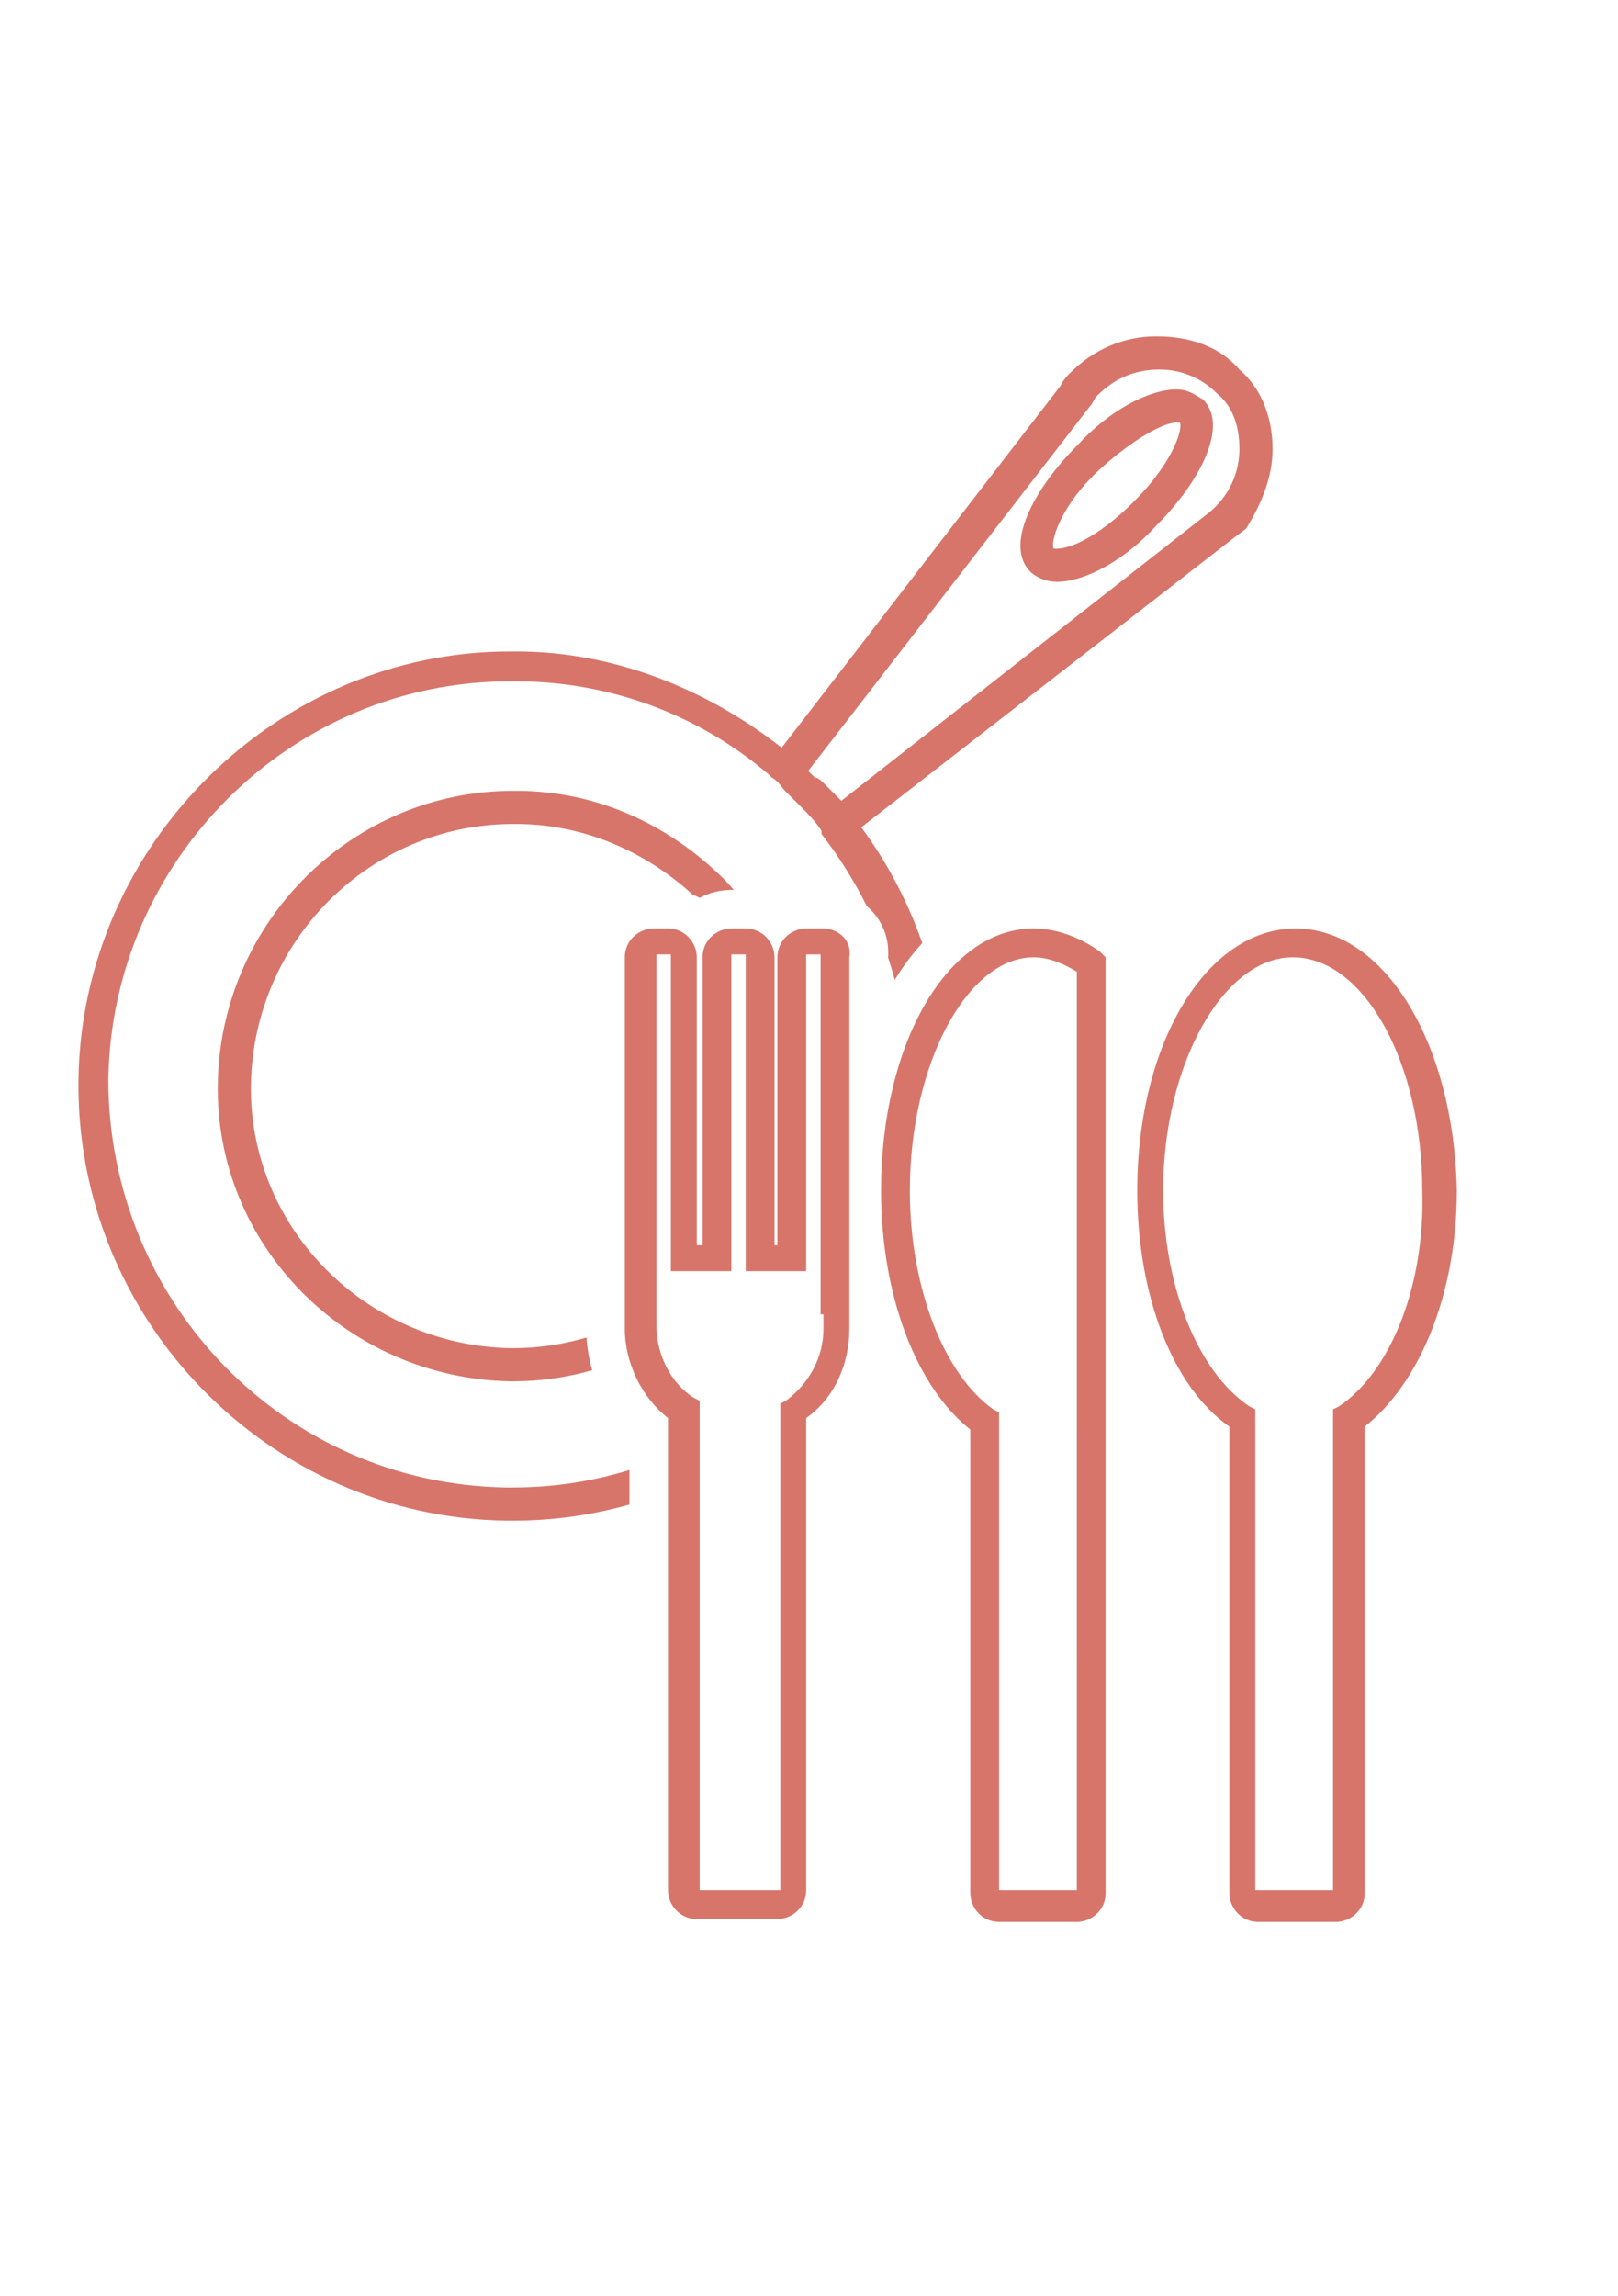
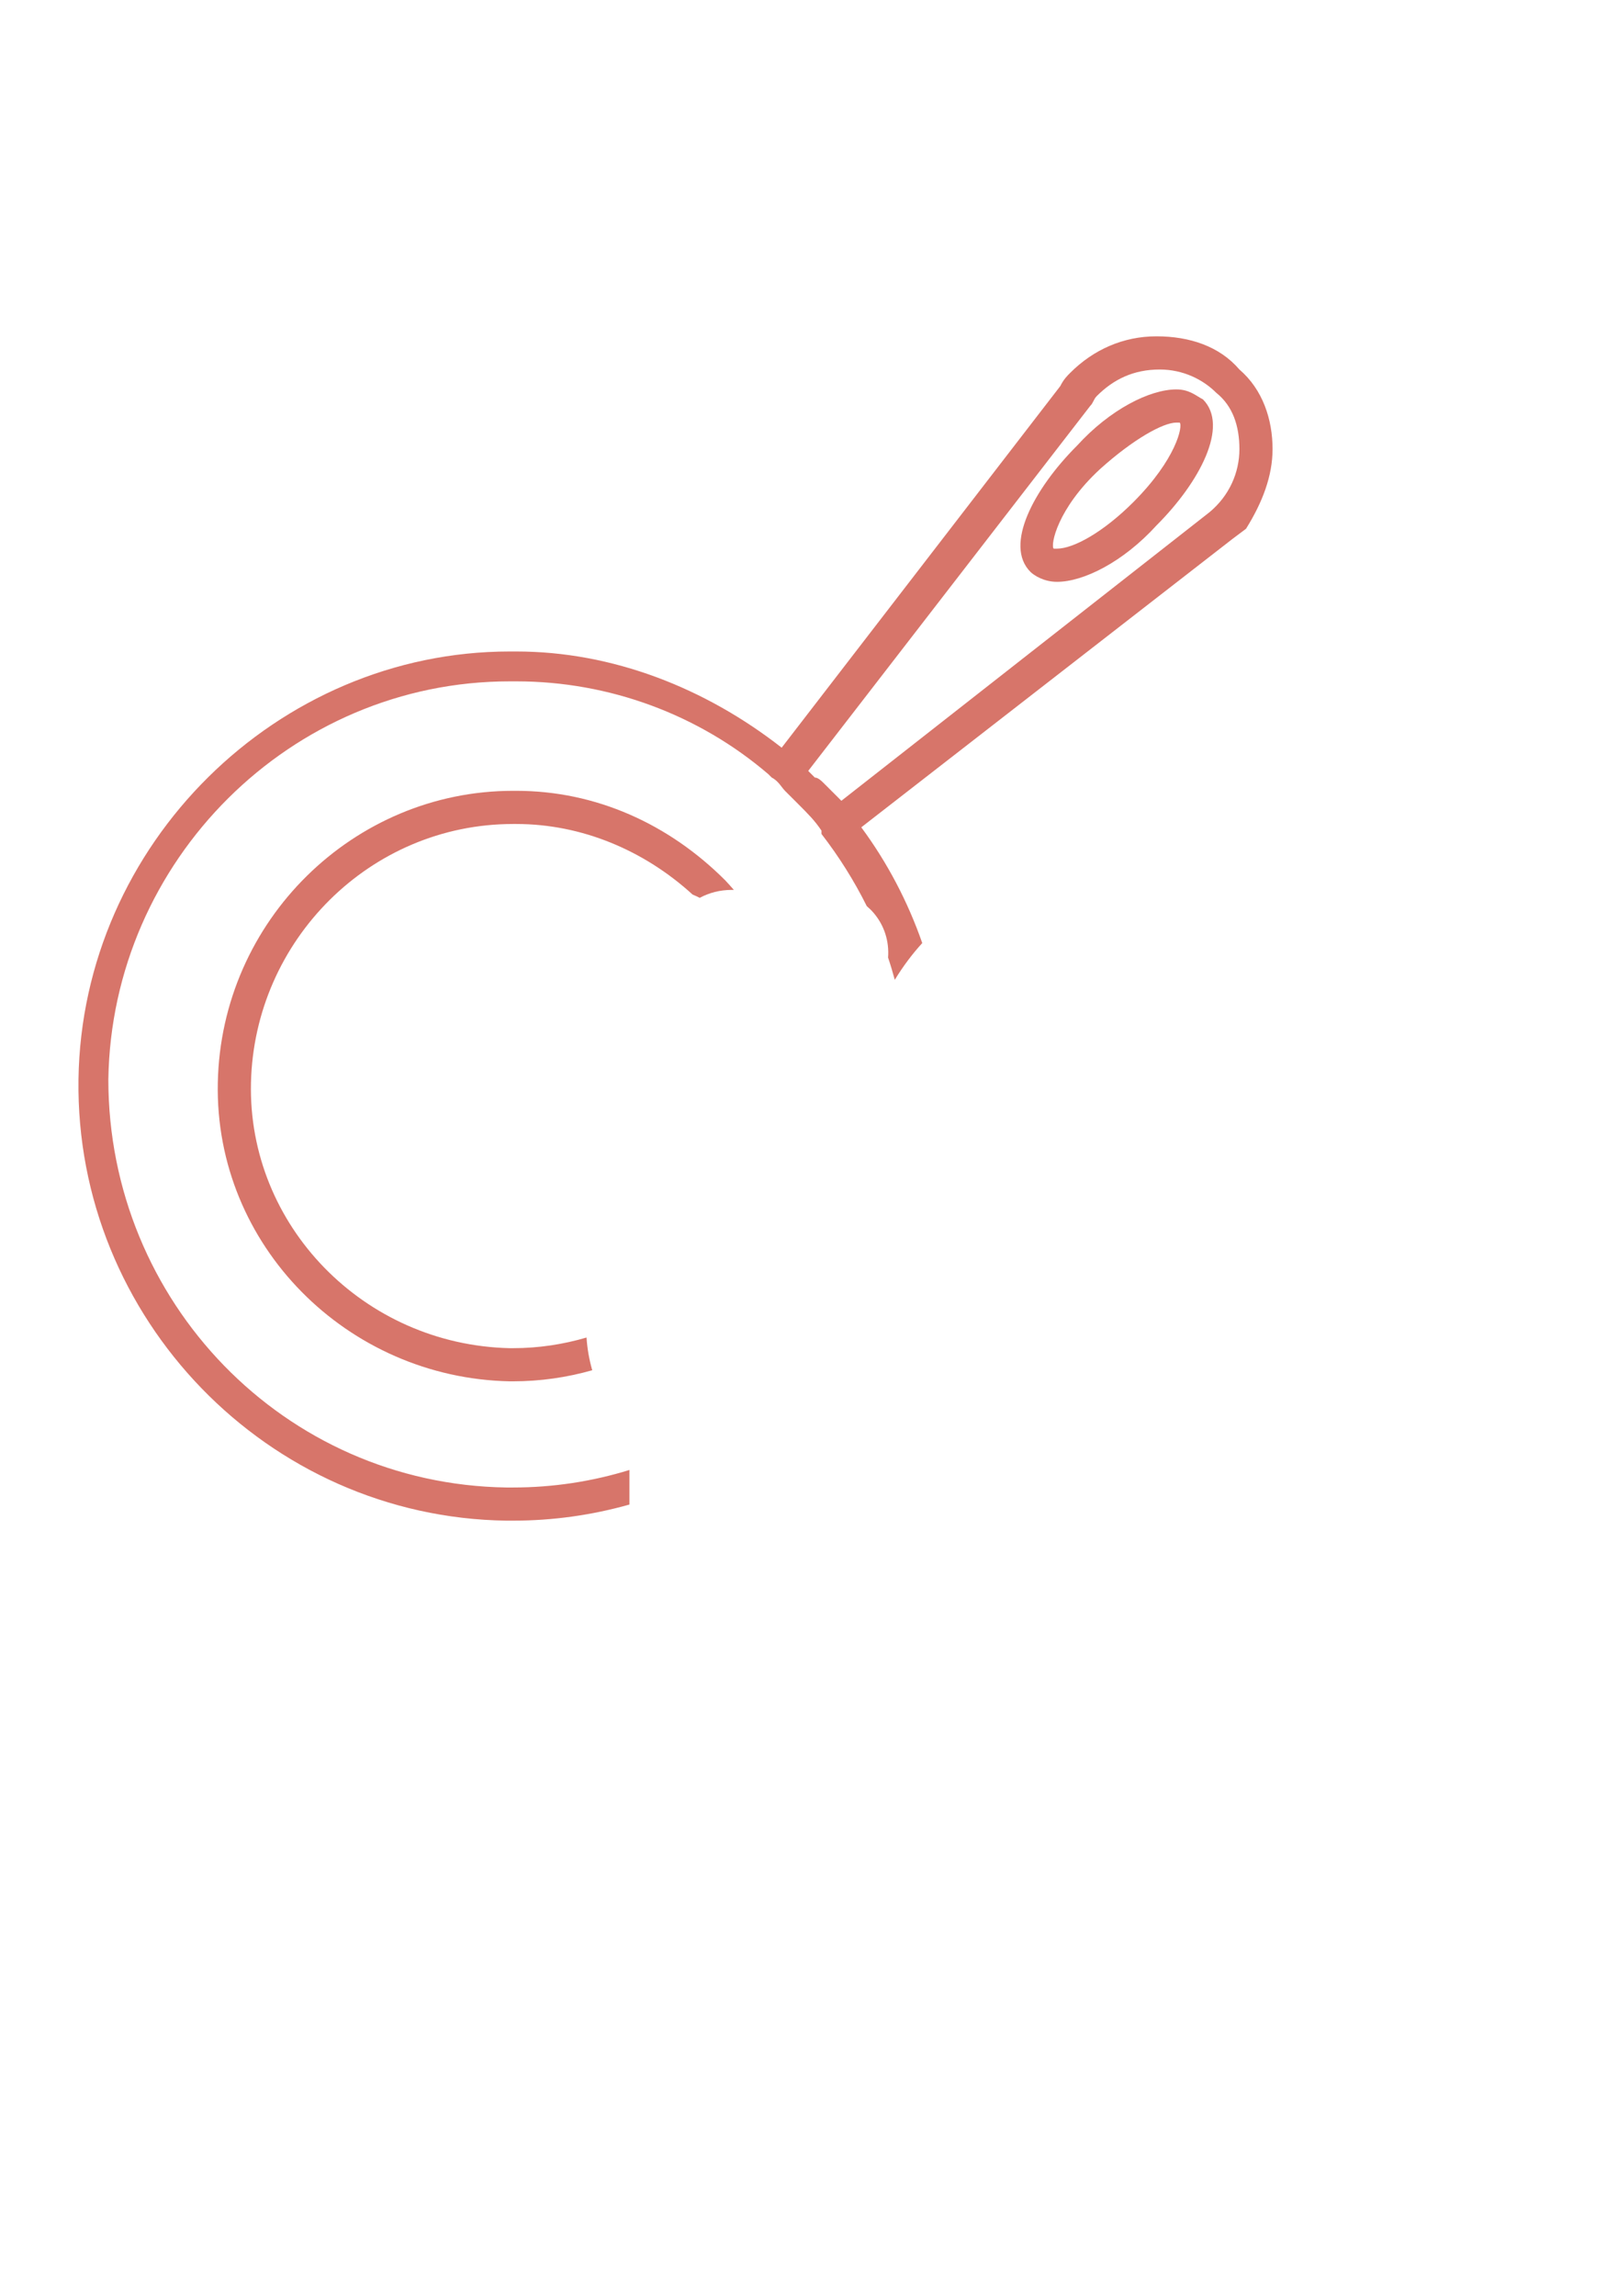
<svg xmlns="http://www.w3.org/2000/svg" version="1.1" id="Layer_1" x="0px" y="0px" width="419.531px" height="595.281px" viewBox="0 0 419.531 595.281" enable-background="new 0 0 419.531 595.281" xml:space="preserve">
  <g>
    <path fill="#D7756A" d="M133.018,349.508h-0.86c-37.842-0.861-67.943-31.822-67.083-68.806c0.86-36.98,30.961-67.083,67.943-67.083   h0.86c16.941,0,33.125,6.812,45.713,18.302c0.627,0.247,1.238,0.528,1.828,0.844c2.449-1.312,5.245-2.055,8.211-2.055h0.652   c-0.724-0.835-1.46-1.662-2.221-2.471c-14.621-14.621-33.542-23.221-54.183-23.221h-0.86c-41.282,0-75.684,33.542-76.544,75.683   c-0.86,42.144,33.542,76.543,75.684,77.403h0.86c7.1,0,13.989-1.014,20.546-2.871c-0.798-2.767-1.302-5.616-1.478-8.485   C146.014,348.534,139.615,349.508,133.018,349.508z" />
    <path fill="#D7756A" d="M274.064,150.837c6.881,0,17.201-5.159,25.801-14.621c11.18-11.181,18.922-25.801,12.041-32.682   c-1.721-0.86-3.441-2.58-6.881-2.58c-6.881,0-17.201,5.16-25.801,14.621c-11.181,11.181-18.921,25.801-12.041,32.682   C268.044,149.117,270.625,150.837,274.064,150.837z M285.244,121.596c8.602-7.74,16.342-12.041,19.781-12.041   c0.858,0,0.858,0,0.858,0c0.861,0.859-0.858,9.461-12.039,20.641c-7.739,7.74-15.479,12.041-19.78,12.041c-0.859,0-0.859,0-0.859,0   C272.343,141.376,274.064,131.916,285.244,121.596z" />
    <path fill="#D7756A" d="M133.018,385.628h-1.721c-57.623-0.859-103.205-48.162-103.205-105.784   c0.86-56.764,47.302-103.205,104.065-103.205h1.72c24.081,0,47.303,8.601,65.363,24.081l0.859,0.859   c1.721,0.86,2.58,2.58,3.44,3.44c0.861,0.859,2.58,2.58,3.44,3.439c2.58,2.58,4.3,4.301,6.02,6.88v0.86   c4.526,5.857,8.474,12.129,11.743,18.709c0.639,0.551,1.251,1.133,1.797,1.778c2.76,3.256,4.045,7.314,3.729,11.565   c0.641,1.902,1.215,3.825,1.74,5.763c2.163-3.531,4.549-6.719,7.125-9.526c-3.734-10.699-9.021-20.822-15.813-30.009l96.324-74.823   l3.438-2.581c4.301-6.88,6.881-13.761,6.881-20.641c0-7.741-2.58-15.481-8.6-20.642c-5.16-6.021-12.902-8.601-21.503-8.601   c-8.6,0-16.34,3.439-22.36,9.461c-0.858,0.859-1.719,1.72-2.58,3.439l-72.243,93.744c-19.781-15.48-43.862-24.94-68.803-24.94   h-1.72c-60.203,0-110.945,49.882-111.805,110.945c-0.86,61.923,49.022,113.524,110.945,114.385h1.721   c10.43,0,20.558-1.457,30.189-4.175v-8.964C153.651,384.036,143.512,385.628,133.018,385.628z M282.664,105.255   c0.861-0.859,0.861-1.72,1.721-2.58c4.301-4.3,9.461-6.88,16.34-6.88c6.021,0,11.183,2.58,14.621,6.021   c4.301,3.439,6.021,8.6,6.021,14.621c0,6.02-2.58,12.041-7.742,16.34L218.161,207.6c-0.86-0.86-0.86-0.86-1.72-1.721   c-0.86-0.859-1.722-1.72-2.58-2.58c-0.86-0.859-1.721-1.72-2.58-1.72c-0.86-0.859-0.86-0.859-1.72-1.72L282.664,105.255z" />
  </g>
-   <path fill="#D7756A" d="M335.939,240.711c-23.142,0-41.058,29.859-41.058,67.932c0,26.873,8.958,50.76,23.888,61.211v120.93  c0,3.732,2.986,7.465,7.467,7.465h20.154c3.731,0,7.465-2.985,7.465-7.465v-120.93c14.184-11.197,23.887-34.338,23.887-61.211  C376.996,270.571,359.081,240.711,335.939,240.711z M347.136,364.628l-1.491,0.746v124.662h-20.155v-124.66l-1.493-0.747  c-13.438-8.958-22.395-31.354-22.395-55.985c0-32.847,15.676-60.466,33.592-60.466c18.662,0,33.591,27.619,33.591,60.466  C369.531,333.275,360.573,355.67,347.136,364.628z M268.009,240.711c-22.395,0-39.563,29.859-39.563,67.932  c0,26.873,8.959,50.76,23.143,61.957v120.184c0,3.732,2.985,7.465,7.465,7.465h20.155c3.731,0,7.464-2.985,7.464-7.465V248.177  l-1.493-1.493C279.953,242.951,273.98,240.711,268.009,240.711z M279.208,490.037h-20.155V366.121l-1.492-0.745  c-12.69-8.959-21.648-31.354-21.648-56.732c0-32.847,14.93-60.466,32.099-60.466c3.732,0,7.466,1.492,11.198,3.731L279.208,490.037  L279.208,490.037z M213.516,240.711h-4.479c-3.732,0-7.465,2.986-7.465,7.466v74.647h-0.747v-74.647  c0-3.732-2.986-7.466-7.465-7.466h-3.732c-3.732,0-7.464,2.986-7.464,7.466v74.647h-1.493v-74.647c0-3.732-2.986-7.466-7.465-7.466  h-3.732c-3.732,0-7.465,2.986-7.465,7.466v92.563c0,0.747,0,0.747,0,1.493c0,0.747,0,1.493,0,2.239  c0,8.958,4.479,17.916,11.197,23.142v122.423c0,3.732,2.986,7.465,7.465,7.465h20.901c3.732,0,7.465-2.985,7.465-7.465V367.614  c7.465-5.226,11.197-14.184,11.197-23.142c0-0.746,0-1.492,0-2.239c0-0.746,0-0.746,0-1.493v-92.563  C220.98,243.698,217.249,240.711,213.516,240.711z M213.516,340.74L213.516,340.74v1.493c0,0.747,0,1.493,0,2.239  c0,7.465-3.731,14.184-9.704,18.662l-1.493,0.747v126.154h-20.901V363.135l-1.493-0.746c-5.972-3.732-9.704-11.197-9.704-18.662  c0-0.746,0-1.493,0-2.239v-0.747v-93.31h3.732v82.111h15.676V247.43h3.732v82.111h15.676V247.43h3.732v93.31H213.516z" />
</svg>